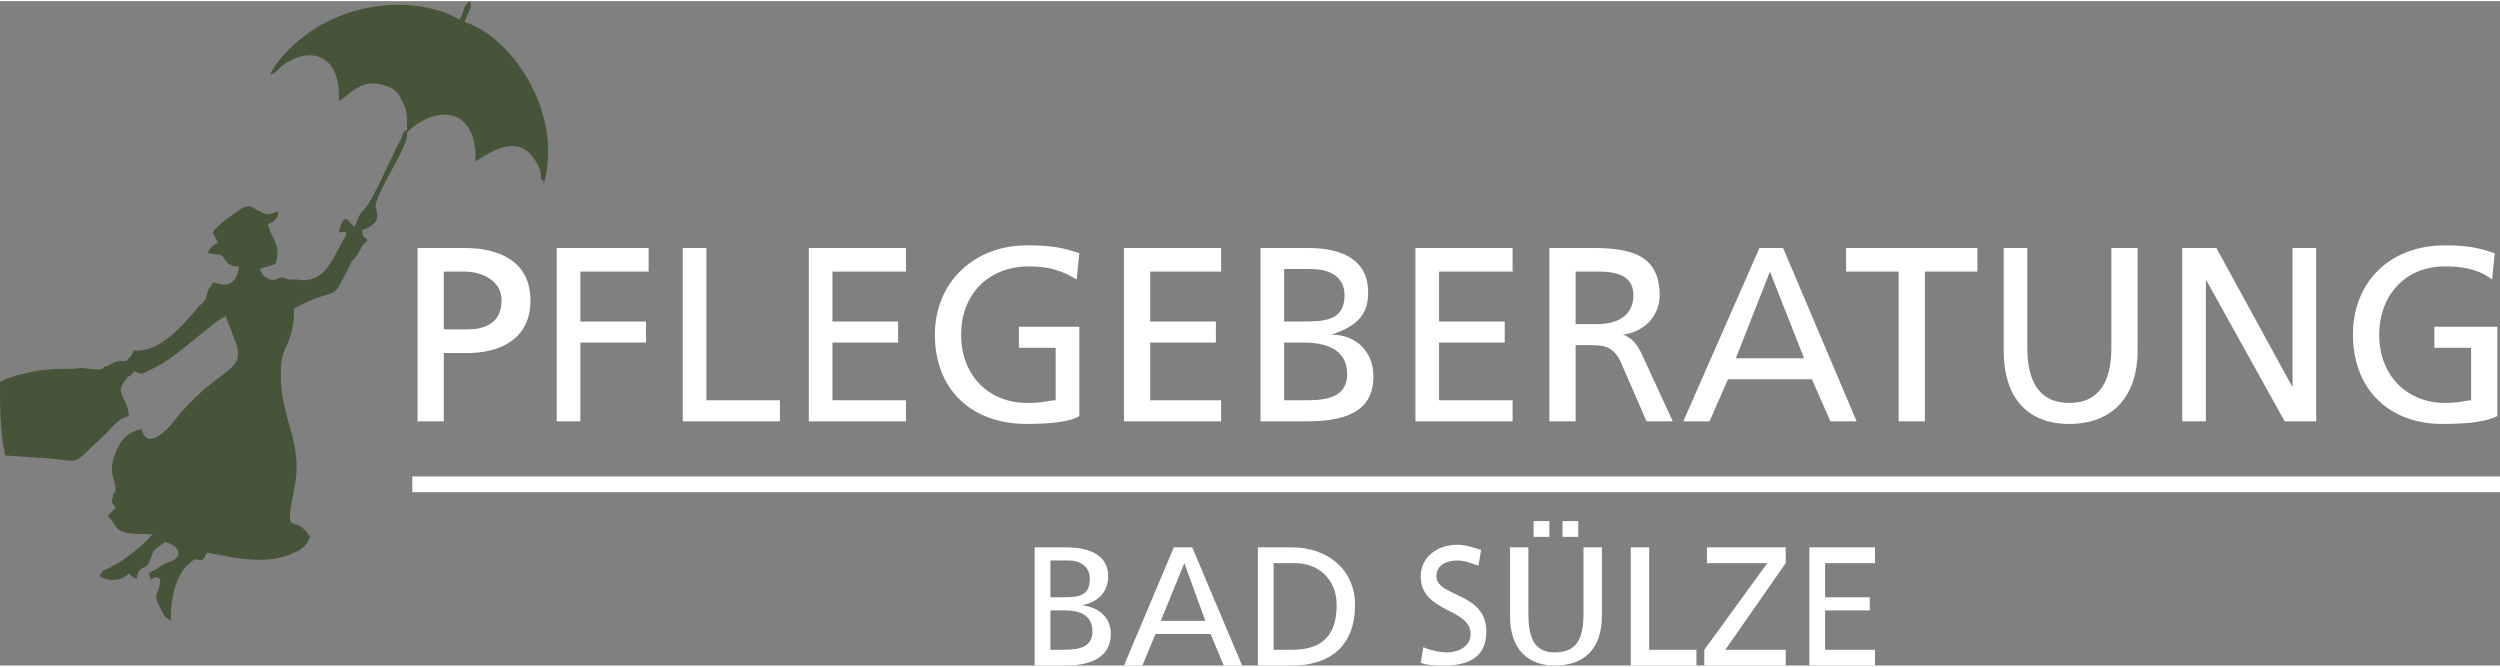
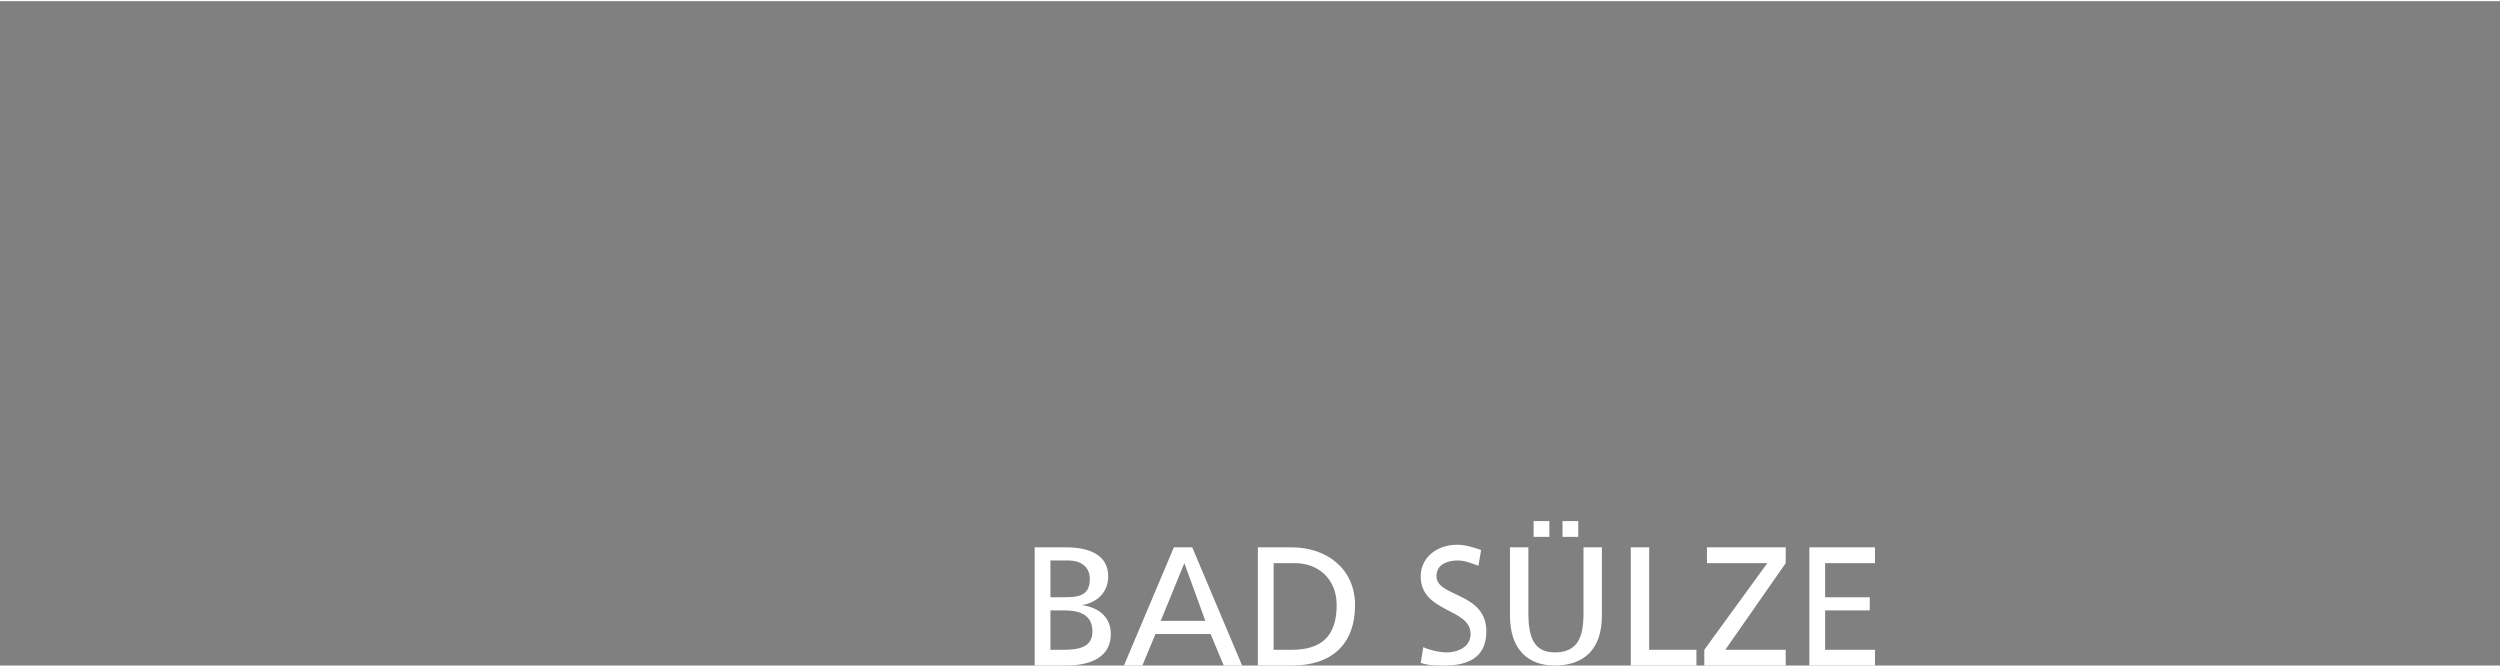
<svg xmlns="http://www.w3.org/2000/svg" xml:space="preserve" width="600px" height="160px" style="shape-rendering:geometricPrecision; text-rendering:geometricPrecision; image-rendering:optimizeQuality; fill-rule:evenodd; clip-rule:evenodd" viewBox="0 0 9.52 2.53">
  <rect x="0" y="0" width="9.52" height="2.53" fill="#808080" stroke="none" />
  <defs>
    <style type="text/css">       .fil2 {fill:#465439}    .fil1 {fill:white}    .fil0 {fill:white;fill-rule:nonzero}     </style>
  </defs>
  <g id="Ebene_x0020_1">
    <path class="fil0" d="M3.94 2.53l0.12 0c0.09,0 0.17,-0.03 0.17,-0.12 0,-0.06 -0.04,-0.1 -0.11,-0.11l0 0c0.06,-0.01 0.1,-0.05 0.1,-0.11 0,-0.08 -0.07,-0.11 -0.16,-0.11l-0.12 0 0 0.45zm0.06 -0.21l0.05 0c0.05,0 0.11,0.01 0.11,0.08 0,0.06 -0.05,0.07 -0.11,0.07l-0.05 0 0 -0.15zm0 -0.19l0.07 0c0.04,0 0.08,0.02 0.08,0.07 0,0.07 -0.05,0.07 -0.11,0.07l-0.04 0 0 -0.14zm0.28 0.4l0.07 0 0.05 -0.12 0.21 0 0.05 0.12 0.07 0 -0.19 -0.45 -0.07 0 -0.19 0.45zm0.31 -0.17l-0.17 0 0.09 -0.22 0.08 0.22zm0.2 0.17l0.13 0c0.15,0 0.24,-0.08 0.24,-0.23 0,-0.14 -0.11,-0.22 -0.24,-0.22l-0.13 0 0 0.45zm0.06 -0.39l0.08 0c0.09,0 0.16,0.06 0.16,0.16 0,0.12 -0.06,0.17 -0.17,0.17l-0.07 0 0 -0.33zm0.79 -0.05c-0.03,-0.01 -0.06,-0.02 -0.09,-0.02 -0.08,0 -0.14,0.05 -0.14,0.12 0,0.14 0.19,0.12 0.19,0.22 0,0.05 -0.05,0.07 -0.09,0.07 -0.03,0 -0.07,-0.01 -0.09,-0.02l-0.01 0.06c0.03,0.01 0.06,0.01 0.09,0.01 0.09,0 0.16,-0.03 0.16,-0.13 0,-0.15 -0.19,-0.13 -0.19,-0.21 0,-0.05 0.05,-0.06 0.08,-0.06 0.03,0 0.05,0.01 0.08,0.02l0.01 -0.06zm0.46 -0.01l-0.07 0 0 0.25c0,0.09 -0.02,0.15 -0.11,0.15 -0.08,0 -0.1,-0.06 -0.1,-0.15l0 -0.25 -0.07 0 0 0.26c0,0.13 0.07,0.19 0.17,0.19 0.11,0 0.18,-0.06 0.18,-0.19l0 -0.26zm-0.26 -0.04l0.06 0 0 -0.06 -0.06 0 0 0.06zm0.11 0l0.06 0 0 -0.06 -0.06 0 0 0.06zm0.26 0.49l0.25 0 0 -0.06 -0.18 0 0 -0.39 -0.07 0 0 0.45zm0.28 0l0.31 0 0 -0.06 -0.23 0 0.23 -0.33 0 -0.06 -0.3 0 0 0.06 0.23 0 -0.24 0.33 0 0.06zm0.4 0l0.25 0 0 -0.06 -0.19 0 0 -0.15 0.17 0 0 -0.05 -0.17 0 0 -0.13 0.19 0 0 -0.06 -0.25 0 0 0.45z" />
-     <polygon class="fil1" points="1.57,1.81 9.52,1.81 9.52,1.87 1.57,1.87 " />
    <g id="_1823019242288">
-       <path class="fil2" d="M1.55 0.5l0 -0.01c-0.01,0 -0.02,0.02 -0.02,0.03 -0.04,0.07 -0.1,0.22 -0.14,0.27 -0.03,0.03 -0.02,0.03 -0.04,0.07 -0.01,-0.01 -0.01,-0.01 -0.02,-0.02 -0.02,-0.02 0.02,0 -0.02,-0.01 -0.01,0.02 -0.01,0.01 -0.02,0.05 0.04,0 0.02,-0.01 0.03,0.01 -0.05,0.07 -0.07,0.19 -0.19,0.17 -0.01,0 -0.02,0 -0.03,0 -0.05,-0.02 -0.04,0.01 -0.07,0 -0.03,-0.01 -0.03,-0.02 -0.04,-0.04 0.02,-0.01 0.04,-0.01 0.06,-0.02 0.01,-0.04 0.01,-0.06 -0.01,-0.1l-0.01 -0.02c-0.01,-0.03 0,0 -0.01,-0.03 0.02,-0.01 0.04,-0.02 0.04,-0.05 -0.03,0.01 -0.04,0.02 -0.07,0 -0.03,-0.01 -0.03,-0.03 -0.07,-0.01 -0.03,0.02 -0.09,0.06 -0.11,0.09 0.01,0.02 0.01,0.02 0.02,0.04 -0.02,0.01 -0.03,0.02 -0.04,0.04 0.08,0.01 0.04,0 0.08,0.04 0.02,0.01 0.01,0.01 0.04,0.01 -0.01,0.09 -0.07,0.07 -0.1,0.06 -0.01,0.03 -0.01,0.01 -0.02,0.04 -0.01,0.03 0,0.02 -0.03,0.05 -0.06,0.07 -0.15,0.18 -0.25,0.17l-0.01 0.02c-0.01,0.01 -0.01,0.01 -0.02,0.02 -0.03,0 -0.04,0 -0.07,0.02 -0.01,0 -0.01,0 -0.02,0.01 -0.04,0.01 -0.06,-0.01 -0.11,0 -0.05,0 -0.1,0 -0.15,0.01 -0.05,0.01 -0.09,0.02 -0.13,0.04 0,0.1 0,0.19 0.02,0.28l0.15 0.01c0.15,0.01 0.09,0.04 0.23,-0.09 0.03,-0.03 0.05,-0.06 0.09,-0.07 0,-0.05 -0.03,-0.07 -0.03,-0.1 0,-0.01 0.01,-0.03 0.02,-0.04 0.01,-0.02 0.01,0 0.03,-0.03 0.04,0.01 0.01,0.02 0.09,-0.02 0.08,-0.04 0.21,-0.17 0.26,-0.19 0.01,0.03 0.02,0.05 0.03,0.08 0.06,0.14 -0.05,0.1 -0.22,0.31 -0.02,0.03 -0.11,0.13 -0.13,0.04 -0.06,0.01 -0.09,0.05 -0.11,0.12 -0.01,0.05 0,0.05 0.01,0.1 0,0.05 -0.01,0 -0.01,0.04 -0.01,0.02 0,0.02 0.01,0.04l-0.03 0.03c0.05,0.05 0.01,0.07 0.17,0.07 -0.02,0.03 -0.12,0.11 -0.15,0.12 -0.03,0.02 -0.04,0.01 -0.05,0.04 0.03,0.02 0.08,0.02 0.11,-0.01 0.01,0 0,0 0.01,0.01 0.02,0.01 -0.02,-0.01 0.02,0.01 0.01,-0.06 0.04,-0.03 0.05,-0.07 0.02,-0.04 0,-0.03 0.06,-0.07 0.03,0.01 0.05,0.02 0.05,0.05 -0.02,0.03 -0.04,0.02 -0.08,0.05 -0.02,0.01 -0.01,0.01 -0.02,0.01 -0.02,0.02 -0.02,-0.01 -0.01,0.02 0.01,0.03 0.01,-0.01 0.04,0.01 0,0.07 -0.04,0.04 0.01,0.13 0.01,0.02 0.02,0.02 0.03,0.03 0,-0.07 0.01,-0.15 0.06,-0.21 0.03,-0.02 0.02,-0.03 0.06,-0.02 0.01,-0.01 0.01,-0.02 0.02,-0.03 0.1,0.02 0.23,0.05 0.33,0 0.03,-0.01 0.05,-0.03 0.06,-0.06 -0.06,-0.1 -0.1,0.02 -0.06,-0.18 0.04,-0.19 -0.06,-0.27 -0.05,-0.46 0,-0.09 0.05,-0.09 0.05,-0.23 0.19,-0.1 0.13,0 0.22,-0.18 0.01,-0.01 0.02,-0.02 0.03,-0.04 0.01,-0.02 0.01,-0.02 0.03,-0.04 -0.02,-0.02 -0.02,-0.01 -0.02,-0.04 0.01,0 0.03,-0.01 0.04,-0.02 0.03,-0.02 0.01,-0.06 0.01,-0.07 0.01,-0.07 0.13,-0.23 0.12,-0.28z" />
-       <path class="fil2" d="M1.55 0.49l0 0.01 0.01 -0.01c0.13,-0.11 0.26,-0.06 0.25,0.12 0.04,-0.02 0.16,-0.12 0.23,0 0.02,0.03 0.02,0.04 0.02,0.07 0.01,0 0.01,0.01 0.01,0.01l0 0.01c0.08,-0.28 -0.13,-0.57 -0.3,-0.62 0.01,-0.04 0.03,-0.05 0.02,-0.08 -0.03,0.02 -0.02,0.04 -0.04,0.07 -0.18,-0.1 -0.44,-0.06 -0.6,0.07 -0.03,0.02 -0.11,0.1 -0.12,0.14 0.03,-0.01 0.04,-0.04 0.07,-0.05 0.08,-0.05 0.2,-0.03 0.19,0.15 0.03,-0.01 0.08,-0.09 0.17,-0.06 0.04,0.01 0.06,0.03 0.07,0.06 0.02,0.03 0.02,0.05 0.02,0.11z" />
-     </g>
-     <path class="fil0" d="M1.69 1.03l0.08 0c0.06,0 0.14,0.03 0.14,0.11 0,0.09 -0.07,0.11 -0.13,0.11l-0.09 0 0 -0.22zm-0.1 0.57l0.1 0 0 -0.26 0.09 0c0.12,0 0.24,-0.05 0.24,-0.2 0,-0.15 -0.12,-0.2 -0.25,-0.2l-0.18 0 0 0.66zm0.53 0l0.09 0 0 -0.3 0.25 0 0 -0.08 -0.25 0 0 -0.19 0.26 0 0 -0.09 -0.35 0 0 0.66zm0.48 0l0.37 0 0 -0.08 -0.28 0 0 -0.58 -0.09 0 0 0.66zm0.48 0l0.37 0 0 -0.08 -0.28 0 0 -0.22 0.25 0 0 -0.08 -0.25 0 0 -0.19 0.28 0 0 -0.09 -0.37 0 0 0.66zm1.03 -0.64c-0.06,-0.02 -0.1,-0.03 -0.2,-0.03 -0.2,0 -0.35,0.14 -0.35,0.34 0,0.21 0.14,0.34 0.35,0.34 0.1,0 0.17,-0.01 0.2,-0.03l0 -0.34 -0.23 0 0 0.08 0.14 0 0 0.2c-0.03,0 -0.04,0.01 -0.11,0.01 -0.14,0 -0.25,-0.1 -0.25,-0.26 0,-0.15 0.1,-0.26 0.26,-0.26 0.08,0 0.13,0.02 0.18,0.05l0.01 -0.1zm0.17 0.64l0.37 0 0 -0.08 -0.27 0 0 -0.22 0.25 0 0 -0.08 -0.25 0 0 -0.19 0.27 0 0 -0.09 -0.37 0 0 0.66zm0.52 0l0.18 0c0.13,0 0.25,-0.03 0.25,-0.17 0,-0.1 -0.07,-0.16 -0.16,-0.16l0 0c0.09,-0.03 0.14,-0.07 0.14,-0.16 0,-0.12 -0.09,-0.17 -0.23,-0.17l-0.18 0 0 0.66zm0.09 -0.3l0.07 0c0.08,0 0.17,0.02 0.17,0.12 0,0.09 -0.08,0.1 -0.16,0.1l-0.08 0 0 -0.22zm0 -0.28l0.1 0c0.06,0 0.13,0.02 0.13,0.1 0,0.1 -0.08,0.1 -0.17,0.1l-0.06 0 0 -0.2zm0.5 0.58l0.37 0 0 -0.08 -0.28 0 0 -0.22 0.25 0 0 -0.08 -0.25 0 0 -0.19 0.28 0 0 -0.09 -0.37 0 0 0.66zm0.51 0l0.1 0 0 -0.29 0.05 0c0.05,0 0.09,0 0.12,0.06l0.1 0.23 0.1 0 -0.12 -0.26c-0.02,-0.04 -0.04,-0.06 -0.07,-0.07l0 0c0.08,-0.01 0.14,-0.07 0.14,-0.15 0,-0.16 -0.12,-0.18 -0.26,-0.18l-0.16 0 0 0.66zm0.1 -0.57l0.09 0c0.09,0 0.13,0.03 0.13,0.09 0,0.07 -0.05,0.11 -0.14,0.11l-0.08 0 0 -0.2zm0.41 0.57l0.1 0 0.07 -0.16 0.32 0 0.07 0.16 0.1 0 -0.28 -0.66 -0.09 0 -0.29 0.66zm0.46 -0.24l-0.26 0 0.13 -0.33 0.13 0.33zm0.36 0.24l0.1 0 0 -0.57 0.2 0 0 -0.09 -0.5 0 0 0.09 0.2 0 0 0.57zm0.91 -0.66l-0.1 0 0 0.38c0,0.12 -0.04,0.21 -0.16,0.21 -0.12,0 -0.16,-0.09 -0.16,-0.21l0 -0.38 -0.09 0 0 0.39c0,0.18 0.09,0.28 0.25,0.28 0.16,0 0.26,-0.1 0.26,-0.28l0 -0.39zm0.17 0.66l0.09 0 0 -0.54 0 0 0.3 0.54 0.12 0 0 -0.66 -0.09 0 0 0.53 0 0 -0.29 -0.53 -0.13 0 0 0.66zm1.19 -0.64c-0.06,-0.02 -0.1,-0.03 -0.19,-0.03 -0.21,0 -0.35,0.14 -0.35,0.34 0,0.21 0.14,0.34 0.34,0.34 0.11,0 0.17,-0.01 0.21,-0.03l0 -0.34 -0.24 0 0 0.08 0.14 0 0 0.2c-0.02,0 -0.04,0.01 -0.1,0.01 -0.14,0 -0.25,-0.1 -0.25,-0.26 0,-0.15 0.1,-0.26 0.25,-0.26 0.09,0 0.14,0.02 0.18,0.05l0.01 -0.1z" />
+       </g>
  </g>
</svg>